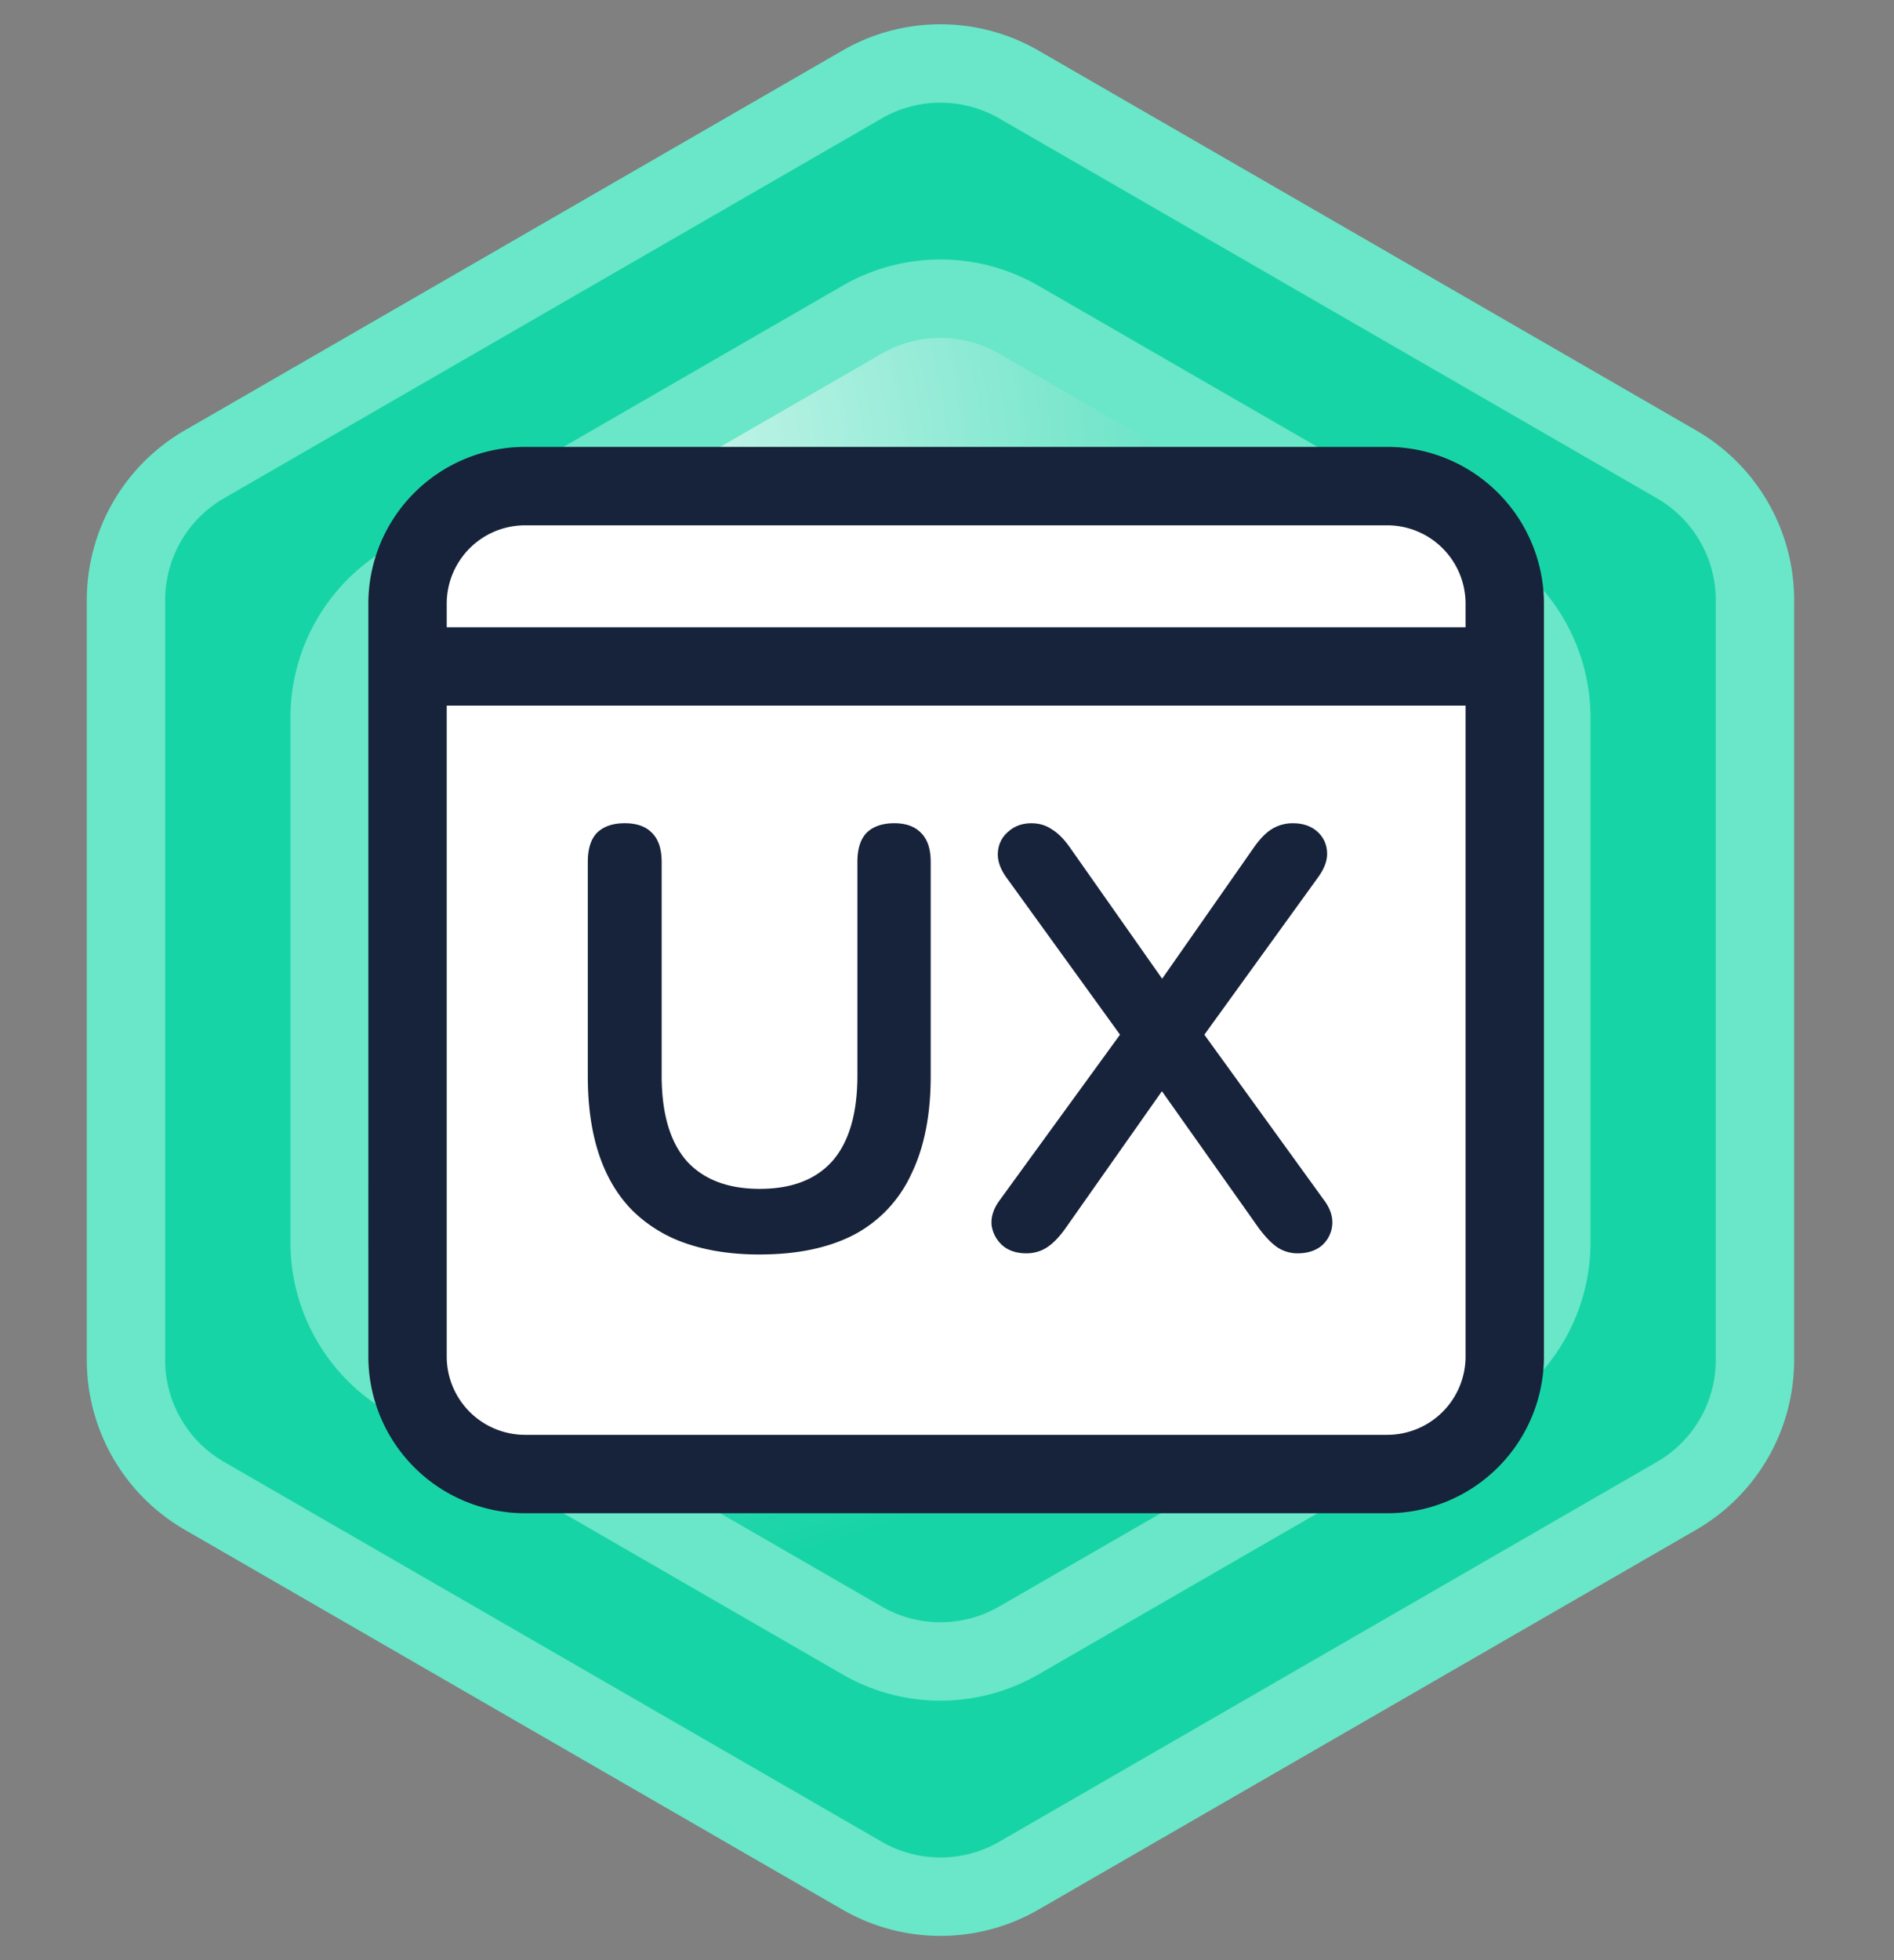
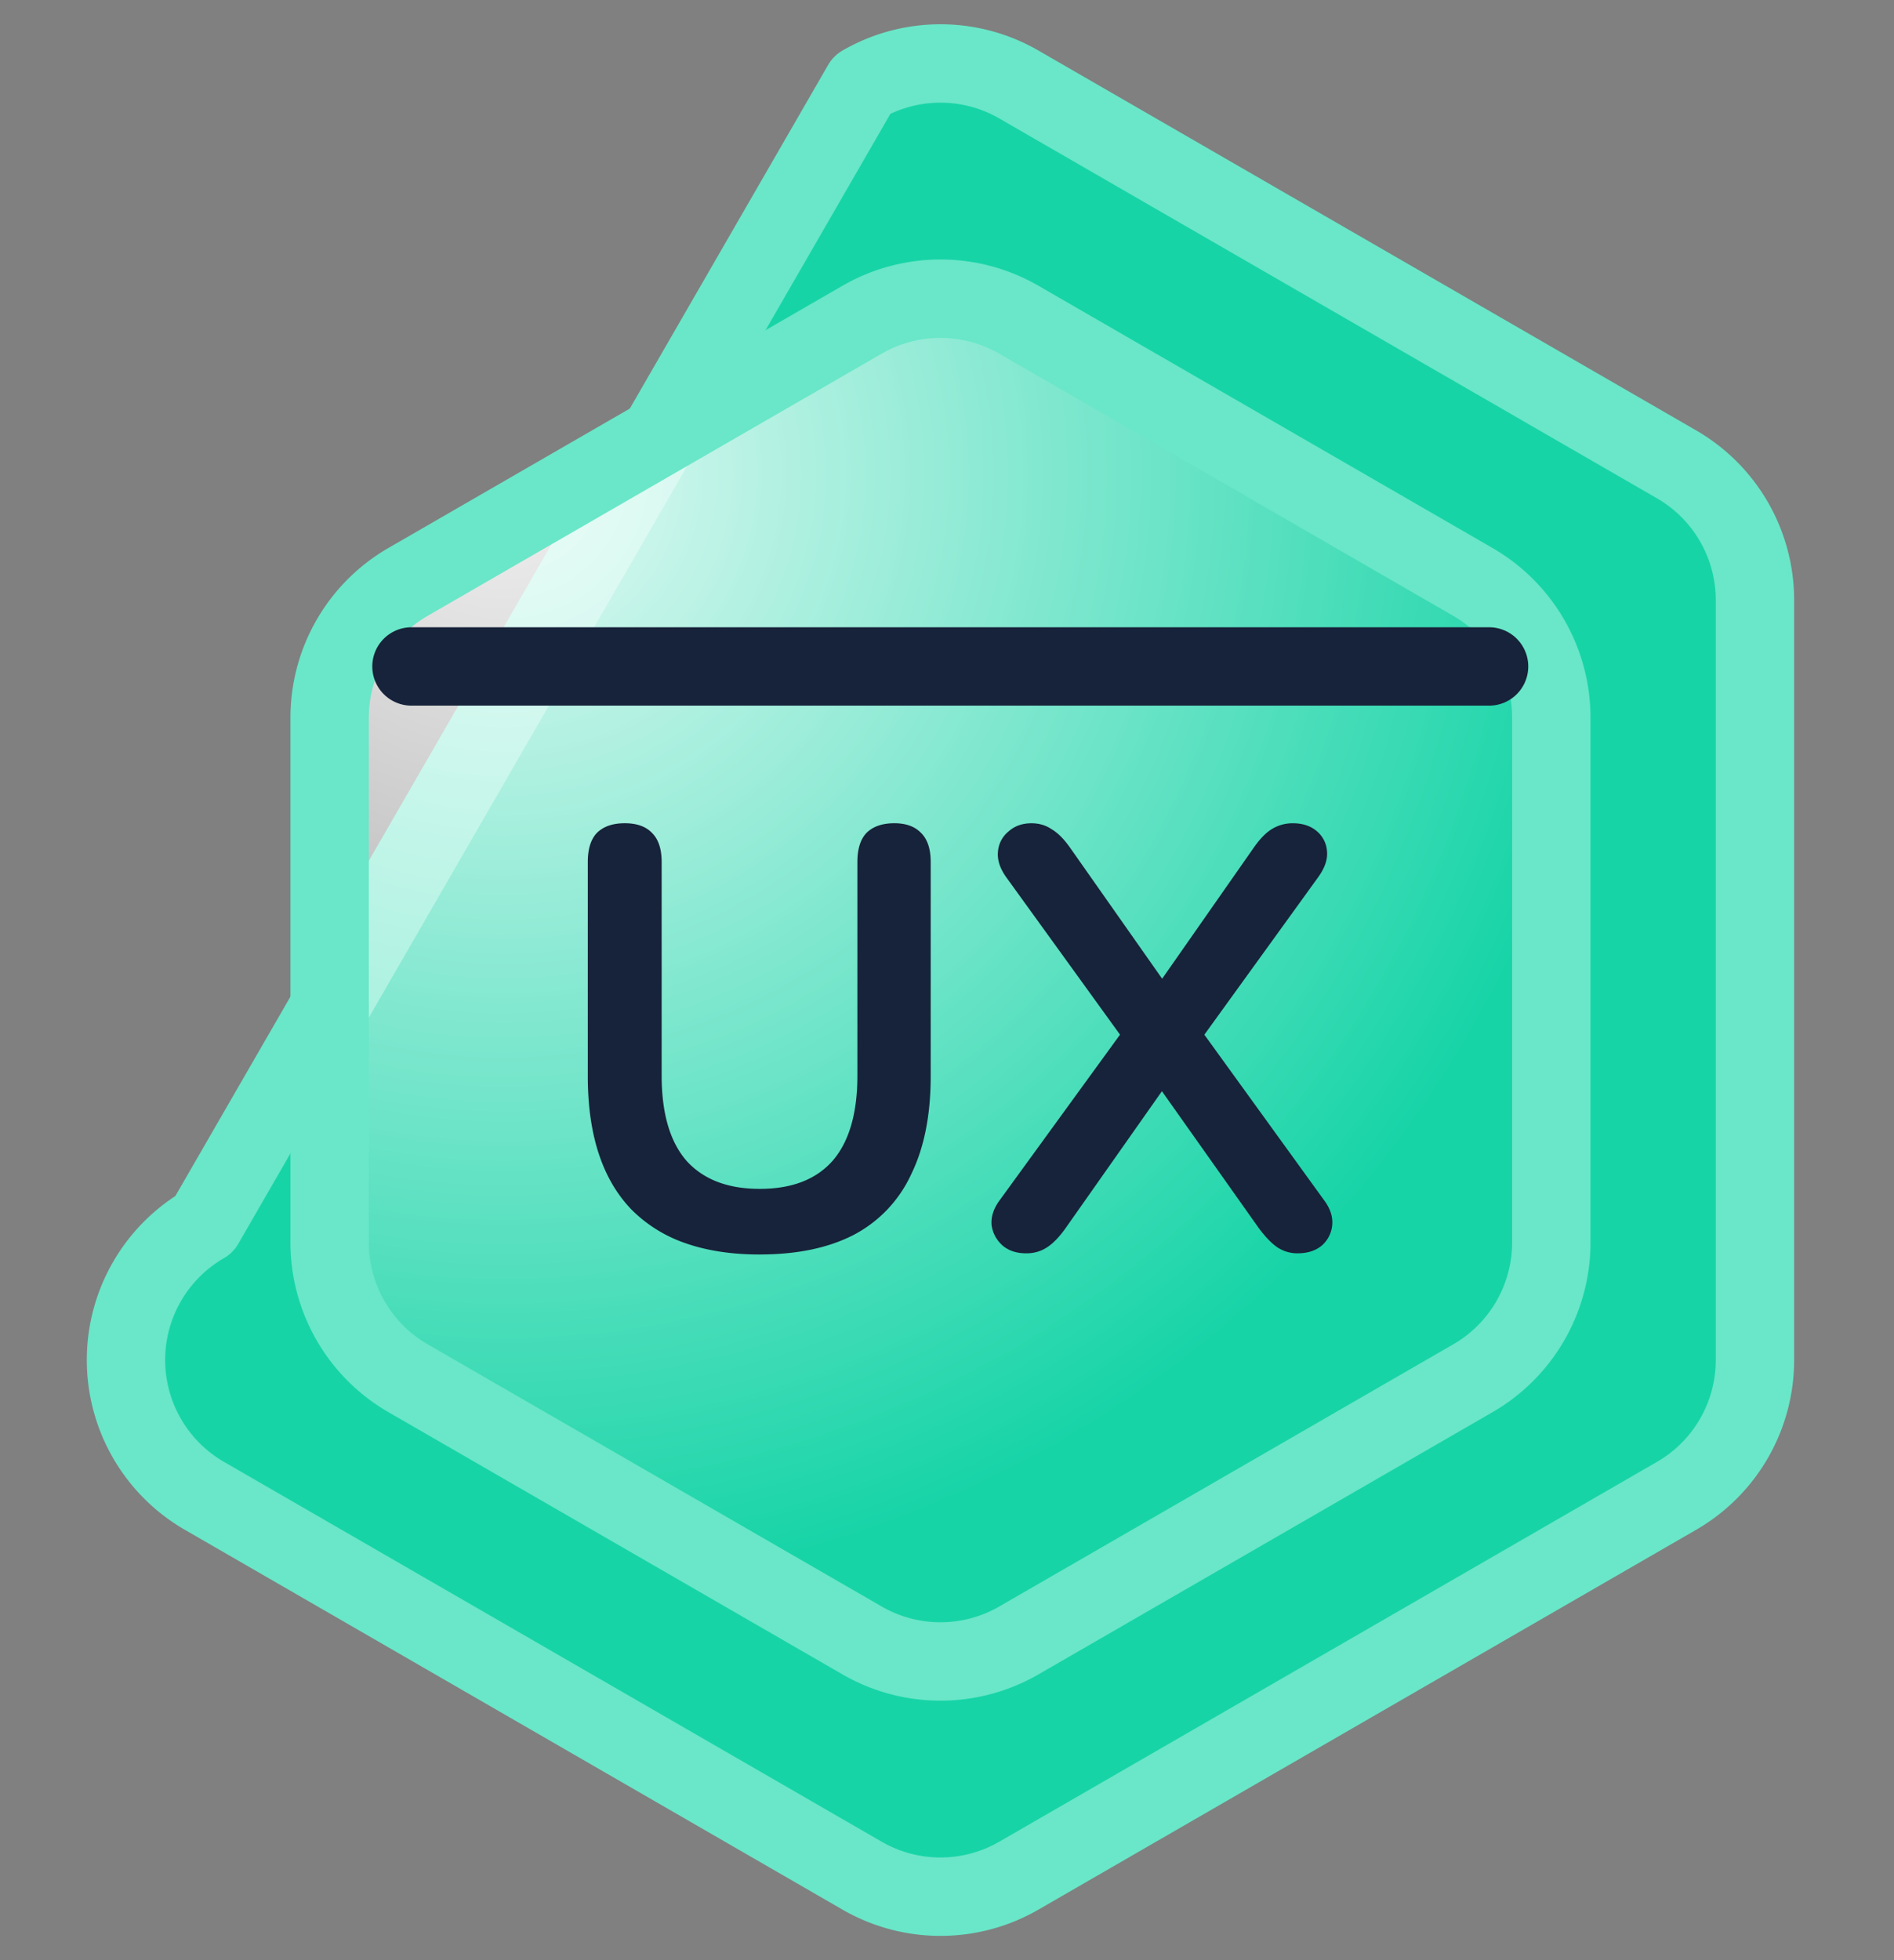
<svg xmlns="http://www.w3.org/2000/svg" width="58" height="60" fill="none">
  <rect width="100%" height="100%" fill="#808080" stroke="none" />
-   <path fill="#17D4A7" stroke="#69E7C8" stroke-linecap="round" stroke-linejoin="round" stroke-width="2.4" d="M26.4 2.586a4.8 4.8 0 0 1 4.8 0l20.142 11.628a4.8 4.8 0 0 1 2.4 4.157V41.63a4.8 4.8 0 0 1-2.4 4.157L31.2 57.414a4.8 4.8 0 0 1-4.8 0L6.258 45.786a4.8 4.8 0 0 1-2.4-4.157V18.37a4.8 4.8 0 0 1 2.4-4.157z" />
+   <path fill="#17D4A7" stroke="#69E7C8" stroke-linecap="round" stroke-linejoin="round" stroke-width="2.4" d="M26.4 2.586a4.8 4.8 0 0 1 4.8 0l20.142 11.628a4.8 4.8 0 0 1 2.4 4.157V41.63a4.8 4.8 0 0 1-2.4 4.157L31.2 57.414a4.8 4.8 0 0 1-4.8 0L6.258 45.786a4.8 4.8 0 0 1-2.4-4.157a4.8 4.8 0 0 1 2.4-4.157z" />
  <path fill="url(#a)" stroke="#69E7C8" stroke-linecap="round" stroke-linejoin="round" stroke-width="2.4" d="M26.4 9.786a4.8 4.8 0 0 1 4.8 0l13.906 8.028a4.8 4.8 0 0 1 2.4 4.157V38.03a4.8 4.8 0 0 1-2.4 4.157L31.2 50.214a4.8 4.8 0 0 1-4.8 0l-13.906-8.028a4.8 4.8 0 0 1-2.4-4.157V21.97a4.8 4.8 0 0 1 2.4-4.157z" />
  <g clip-path="url(#b)">
-     <path fill="#fff" stroke="#17233A" stroke-linecap="round" stroke-linejoin="round" stroke-width="2.4" d="M42.48 14.88h-26.4a3.6 3.6 0 0 0-3.6 3.6v23.04a3.6 3.6 0 0 0 3.6 3.6h26.4a3.6 3.6 0 0 0 3.6-3.6V18.48a3.6 3.6 0 0 0-3.6-3.6" />
-   </g>
+     </g>
  <path stroke="#17233A" stroke-linecap="round" stroke-linejoin="round" stroke-width="2.4" d="M12.6 20.4h33" />
  <path fill="#17233A" d="M23.268 38.4q-1.29 0-2.28-.347a4.3 4.3 0 0 1-1.644-1.022q-.672-.694-1.008-1.716T18 32.94v-6.554q0-.603.283-.895.3-.292.848-.292.549 0 .831.292.3.292.3.895v6.536q0 1.734.761 2.61.778.86 2.245.859 1.468 0 2.228-.858.76-.877.76-2.611v-6.536q0-.603.283-.895.3-.292.848-.292.53 0 .814.292.3.292.3.895v6.554q0 1.79-.601 3.012a3.96 3.96 0 0 1-1.75 1.844q-1.166.603-2.882.603m8.158-.035q-.442 0-.724-.238-.283-.255-.336-.62-.036-.384.247-.767l4.049-5.569v1.004l-3.854-5.33q-.283-.403-.248-.768a.88.88 0 0 1 .318-.62q.284-.256.707-.256.354 0 .62.183.282.165.565.566l3.182 4.527h-.725l3.165-4.527q.282-.402.548-.566a1.2 1.2 0 0 1 .654-.183q.442 0 .725.237a.88.88 0 0 1 .318.621q.035.366-.265.785l-3.854 5.331V31.17l4.03 5.569q.285.382.248.766a.94.94 0 0 1-.318.621q-.283.237-.743.238-.336 0-.618-.183-.266-.183-.566-.584l-3.36-4.747h.779l-3.341 4.747q-.284.4-.566.584t-.637.183" />
  <defs>
    <radialGradient id="a" cx="0" cy="0" r="1" gradientTransform="rotate(59.381 -4.828 20.88)scale(34.163)" gradientUnits="userSpaceOnUse">
      <stop stop-color="#fff" stop-opacity=".89" />
      <stop offset="1" stop-color="#fff" stop-opacity="0" />
    </radialGradient>
    <clipPath id="b">
      <path fill="#fff" d="M10.8 13.2h36.96v33.6H10.8z" />
    </clipPath>
  </defs>
</svg>